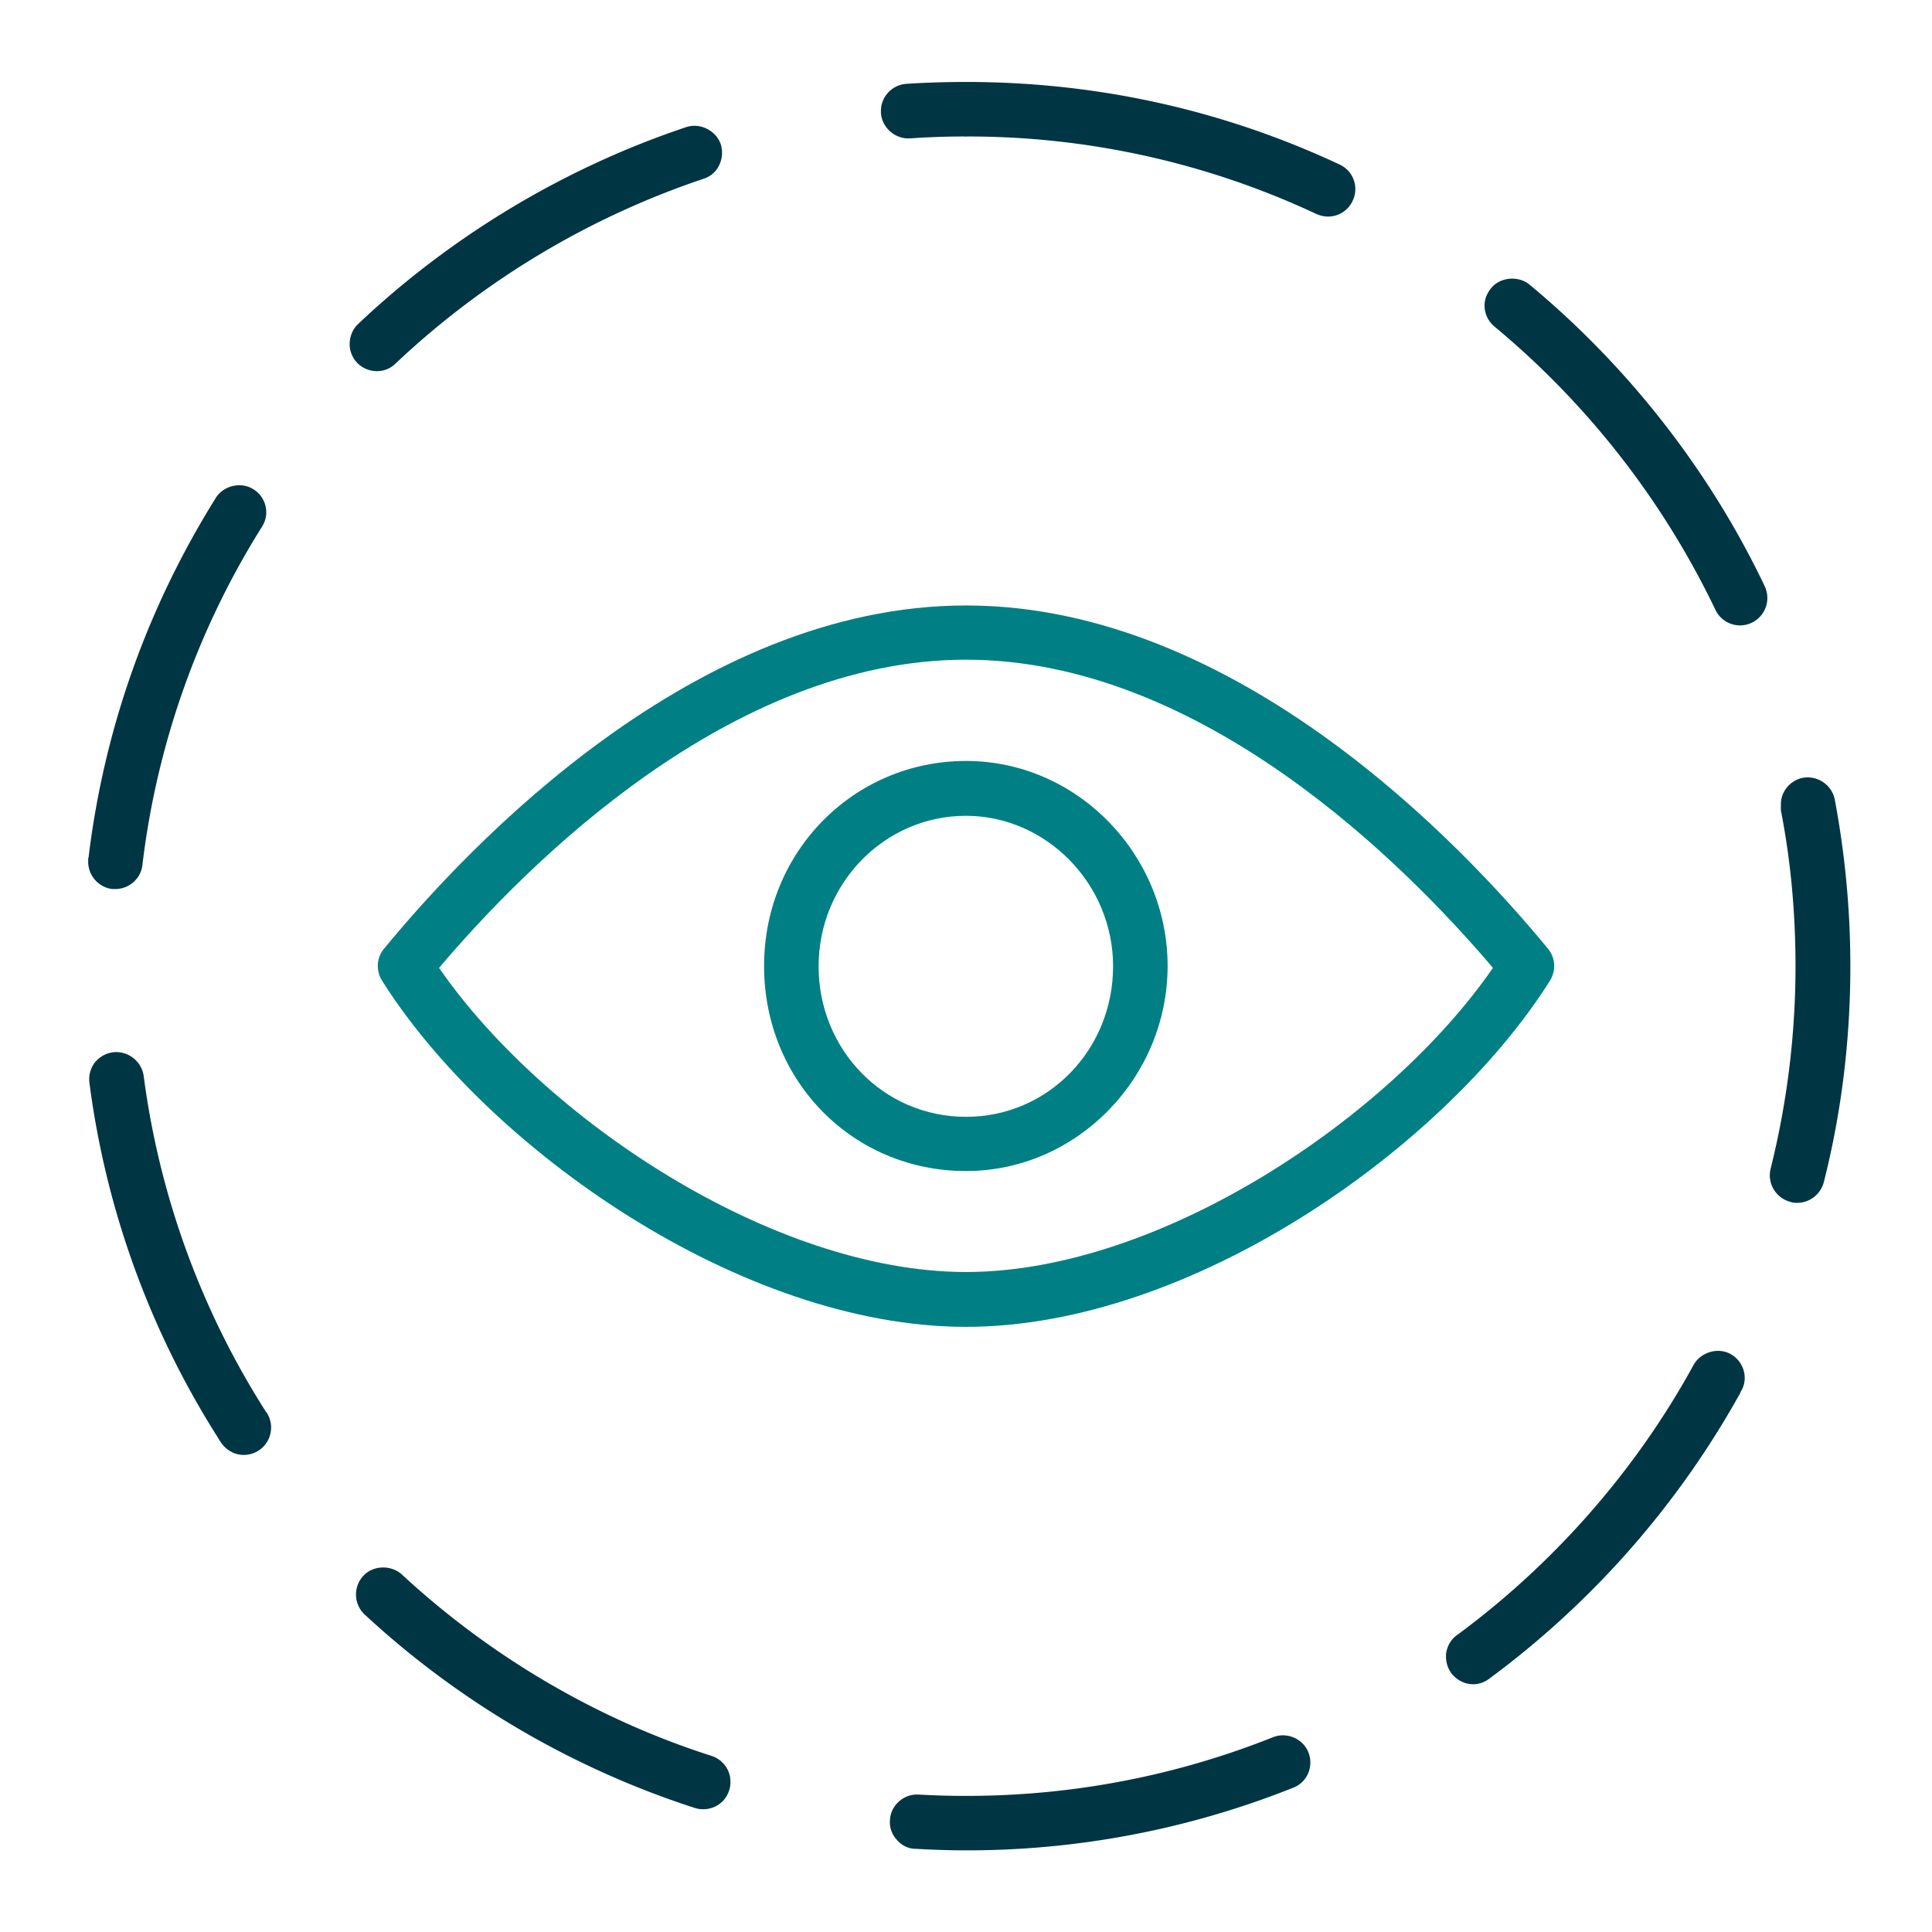
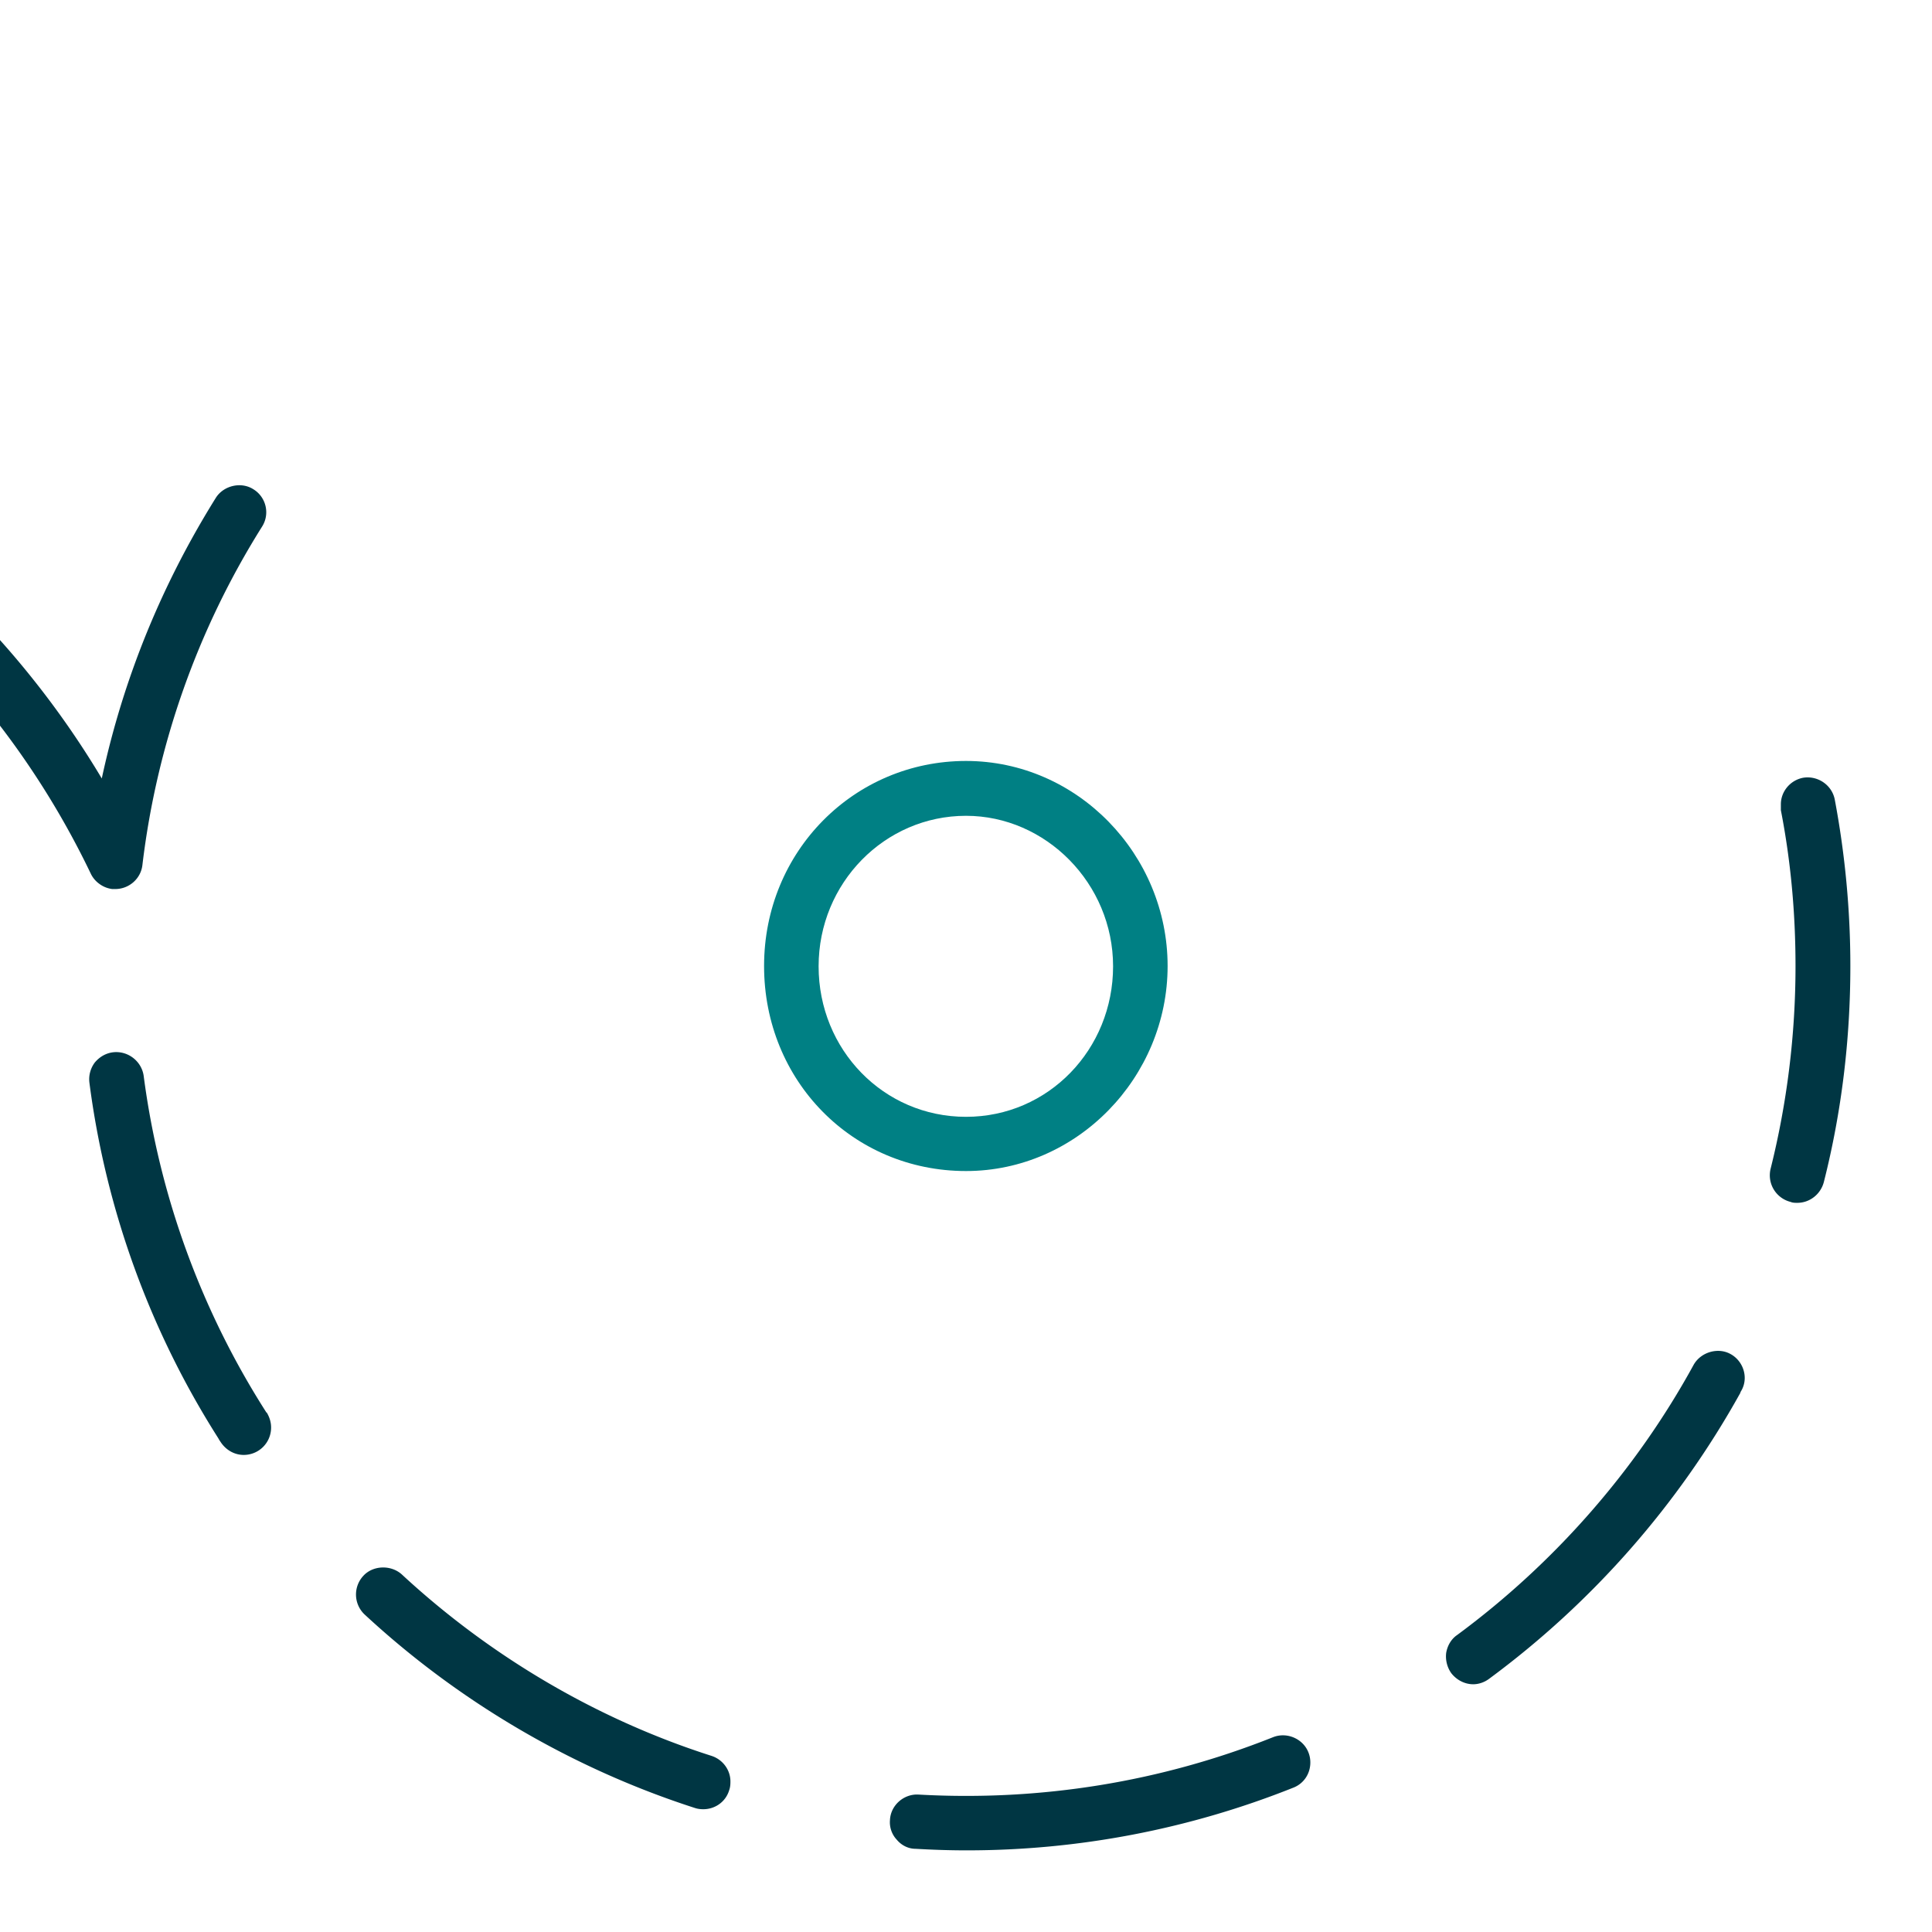
<svg xmlns="http://www.w3.org/2000/svg" viewBox="0 0 62 62">
-   <path fill="#003643" d="M31 59.38c-.55 0-1.1-.02-1.62-.05-.23 0-.45-.11-.6-.29a.818.818 0 0 1-.22-.63c.02-.48.45-.85.92-.82 3.92.22 7.78-.41 11.37-1.84.45-.18.97.05 1.14.49.04.1.06.21.06.32 0 .36-.21.68-.55.81A28.25 28.25 0 0 1 31 59.38Zm-8.43-1.32c-.09 0-.18-.01-.27-.04-3.91-1.26-7.57-3.4-10.6-6.21a.881.881 0 0 1-.04-1.24c.31-.34.89-.36 1.24-.04 2.84 2.63 6.27 4.65 9.94 5.82.36.12.61.46.6.84 0 .09-.01.18-.04.26-.11.37-.45.61-.83.61Zm24.71-4.01c-.28 0-.54-.14-.71-.36a.937.937 0 0 1-.16-.65c.04-.23.16-.44.35-.57 3.12-2.3 5.74-5.29 7.59-8.67.23-.41.78-.57 1.18-.35.28.15.46.45.46.77 0 .15-.04.29-.11.41s0 .03-.02.05a28.754 28.754 0 0 1-8.08 9.2c-.15.11-.33.17-.51.17ZM7.82 46.69c-.29 0-.56-.15-.73-.4s-.02-.04-.03-.05a27.944 27.944 0 0 1-4.19-11.49c-.03-.23.03-.46.17-.65.15-.18.35-.3.58-.33.48-.06.92.28.99.75a26.39 26.39 0 0 0 3.94 10.81h.01c.09.15.14.31.14.48a.877.877 0 0 1-.88.88Zm49.85-8.09c-.07 0-.14 0-.21-.03a.88.88 0 0 1-.64-1.06c.53-2.12.8-4.31.8-6.51 0-1.68-.15-3.36-.47-5v-.19c0-.41.3-.77.71-.85.47-.08.93.23 1.02.7.33 1.75.5 3.55.5 5.34 0 2.35-.28 4.68-.85 6.93-.1.39-.45.67-.85.67ZM3.7 28.53h-.1a.883.883 0 0 1-.77-.87v-.11s0-.01.01-.02c.5-4.13 1.88-8.02 4.09-11.56.25-.39.81-.52 1.2-.27.41.25.54.79.28 1.2a26.266 26.266 0 0 0-3.84 10.86c-.05.44-.43.77-.87.77Zm52.14-8.46c-.34 0-.65-.2-.79-.5a26.965 26.965 0 0 0-7.09-9.09.88.88 0 0 1-.32-.67c0-.21.08-.4.21-.56.29-.36.87-.41 1.23-.12 3.17 2.63 5.79 5.98 7.55 9.68a.88.88 0 0 1-.79 1.26Zm-43.75-8.16a.87.87 0 0 1-.87-.86c0-.24.09-.48.27-.65 3-2.84 6.64-5.02 10.53-6.32.45-.15.96.11 1.11.55.07.23.05.46-.05.67-.1.21-.28.37-.51.44a26.864 26.864 0 0 0-9.88 5.93.83.83 0 0 1-.6.24Zm30.53-4.96c-.13 0-.25-.03-.37-.08a26.333 26.333 0 0 0-11.23-2.49c-.02.01-.05 0-.08 0-.56 0-1.15.02-1.72.06h-.02c-.47.03-.9-.34-.93-.82v-.06c0-.46.36-.84.82-.87.62-.04 1.27-.06 1.91-.06 4.19 0 8.23.89 11.99 2.65a.867.867 0 0 1 .42 1.16c-.14.31-.45.51-.79.51Z" />
+   <path fill="#003643" d="M31 59.38c-.55 0-1.1-.02-1.62-.05-.23 0-.45-.11-.6-.29a.818.818 0 0 1-.22-.63c.02-.48.45-.85.92-.82 3.92.22 7.78-.41 11.37-1.84.45-.18.97.05 1.14.49.04.1.06.21.06.32 0 .36-.21.68-.55.81A28.25 28.25 0 0 1 31 59.38Zm-8.43-1.32c-.09 0-.18-.01-.27-.04-3.91-1.26-7.57-3.4-10.6-6.21a.881.881 0 0 1-.04-1.24c.31-.34.89-.36 1.24-.04 2.84 2.63 6.27 4.65 9.94 5.82.36.12.61.46.6.84 0 .09-.01.18-.04.26-.11.37-.45.61-.83.61Zm24.71-4.01c-.28 0-.54-.14-.71-.36a.937.937 0 0 1-.16-.65c.04-.23.16-.44.35-.57 3.12-2.3 5.74-5.29 7.59-8.67.23-.41.78-.57 1.18-.35.28.15.46.45.46.77 0 .15-.04.29-.11.41s0 .03-.02.05a28.754 28.754 0 0 1-8.08 9.2c-.15.11-.33.17-.51.17ZM7.82 46.69c-.29 0-.56-.15-.73-.4s-.02-.04-.03-.05a27.944 27.944 0 0 1-4.19-11.49c-.03-.23.03-.46.17-.65.15-.18.35-.3.58-.33.48-.06.92.28.99.75a26.39 26.39 0 0 0 3.94 10.81h.01c.09.15.14.31.14.48a.877.877 0 0 1-.88.88Zm49.85-8.09c-.07 0-.14 0-.21-.03a.88.88 0 0 1-.64-1.06c.53-2.12.8-4.31.8-6.51 0-1.68-.15-3.36-.47-5v-.19c0-.41.3-.77.71-.85.47-.08.93.23 1.02.7.33 1.75.5 3.55.5 5.34 0 2.35-.28 4.68-.85 6.93-.1.39-.45.67-.85.67ZM3.7 28.53h-.1a.883.883 0 0 1-.77-.87v-.11s0-.01.01-.02c.5-4.13 1.88-8.02 4.09-11.56.25-.39.81-.52 1.2-.27.41.25.54.79.28 1.2a26.266 26.266 0 0 0-3.84 10.86c-.05.44-.43.77-.87.77Zc-.34 0-.65-.2-.79-.5a26.965 26.965 0 0 0-7.09-9.09.88.88 0 0 1-.32-.67c0-.21.08-.4.21-.56.29-.36.87-.41 1.23-.12 3.17 2.63 5.79 5.98 7.55 9.68a.88.88 0 0 1-.79 1.26Zm-43.75-8.16a.87.87 0 0 1-.87-.86c0-.24.09-.48.27-.65 3-2.84 6.64-5.02 10.53-6.32.45-.15.96.11 1.11.55.07.23.05.46-.05.67-.1.21-.28.37-.51.44a26.864 26.864 0 0 0-9.88 5.93.83.83 0 0 1-.6.24Zm30.53-4.96c-.13 0-.25-.03-.37-.08a26.333 26.333 0 0 0-11.23-2.49c-.02.01-.05 0-.08 0-.56 0-1.15.02-1.72.06h-.02c-.47.03-.9-.34-.93-.82v-.06c0-.46.36-.84.82-.87.62-.04 1.27-.06 1.91-.06 4.19 0 8.23.89 11.99 2.65a.867.867 0 0 1 .42 1.16c-.14.31-.45.51-.79.51Z" />
  <path fill="#008084" d="M31 37.58c-3.63 0-6.48-2.89-6.48-6.58s2.9-6.58 6.48-6.58 6.47 3.01 6.47 6.58-2.9 6.58-6.47 6.58Zm0-11.4c-2.61 0-4.73 2.16-4.73 4.83s2.08 4.83 4.73 4.83 4.72-2.17 4.72-4.83-2.16-4.83-4.72-4.83Z" />
-   <path fill="#008084" d="M31 42.58c-7.25 0-15.38-5.77-18.74-11.11-.2-.32-.18-.73.06-1.02C15.04 27.14 22.3 19.43 31 19.43s15.96 7.71 18.68 11.02c.24.29.26.7.06 1.02C46.38 36.81 38.25 42.58 31 42.58ZM14.09 31.06c3.32 4.81 10.69 9.76 16.91 9.76s13.59-4.95 16.91-9.76c-2.83-3.33-9.35-9.89-16.91-9.89s-14.09 6.56-16.91 9.89Z" />
</svg>